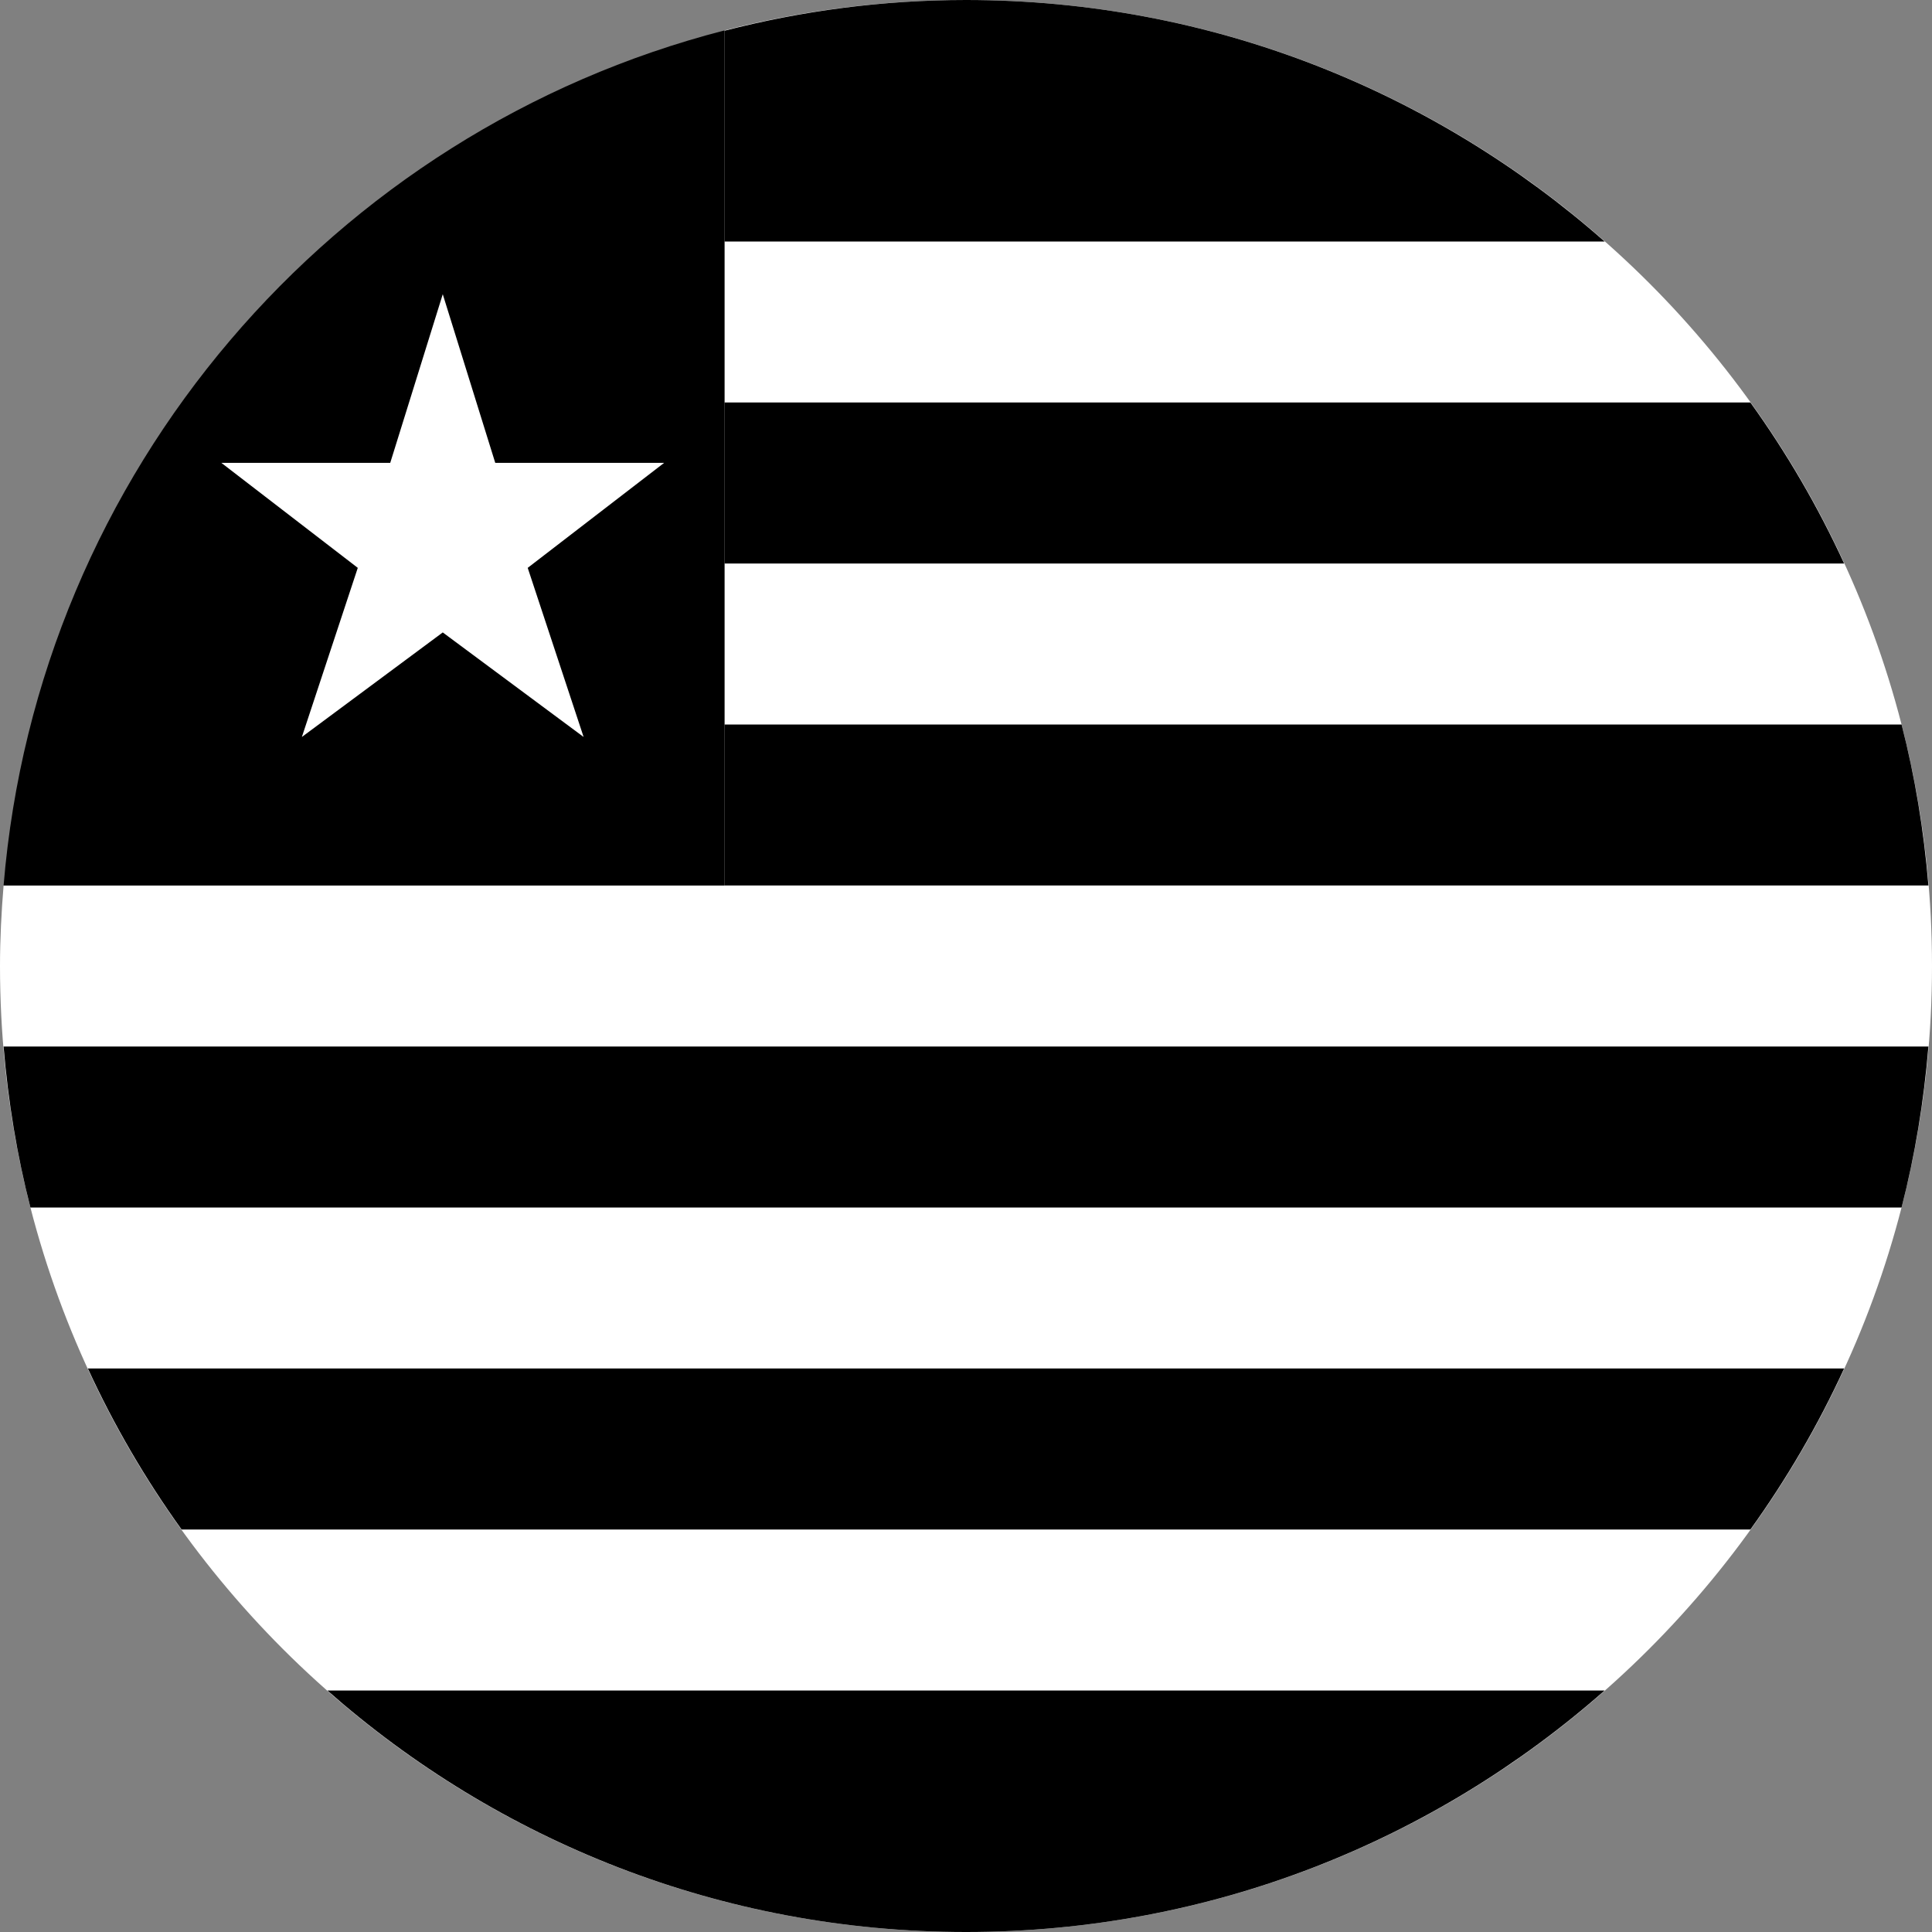
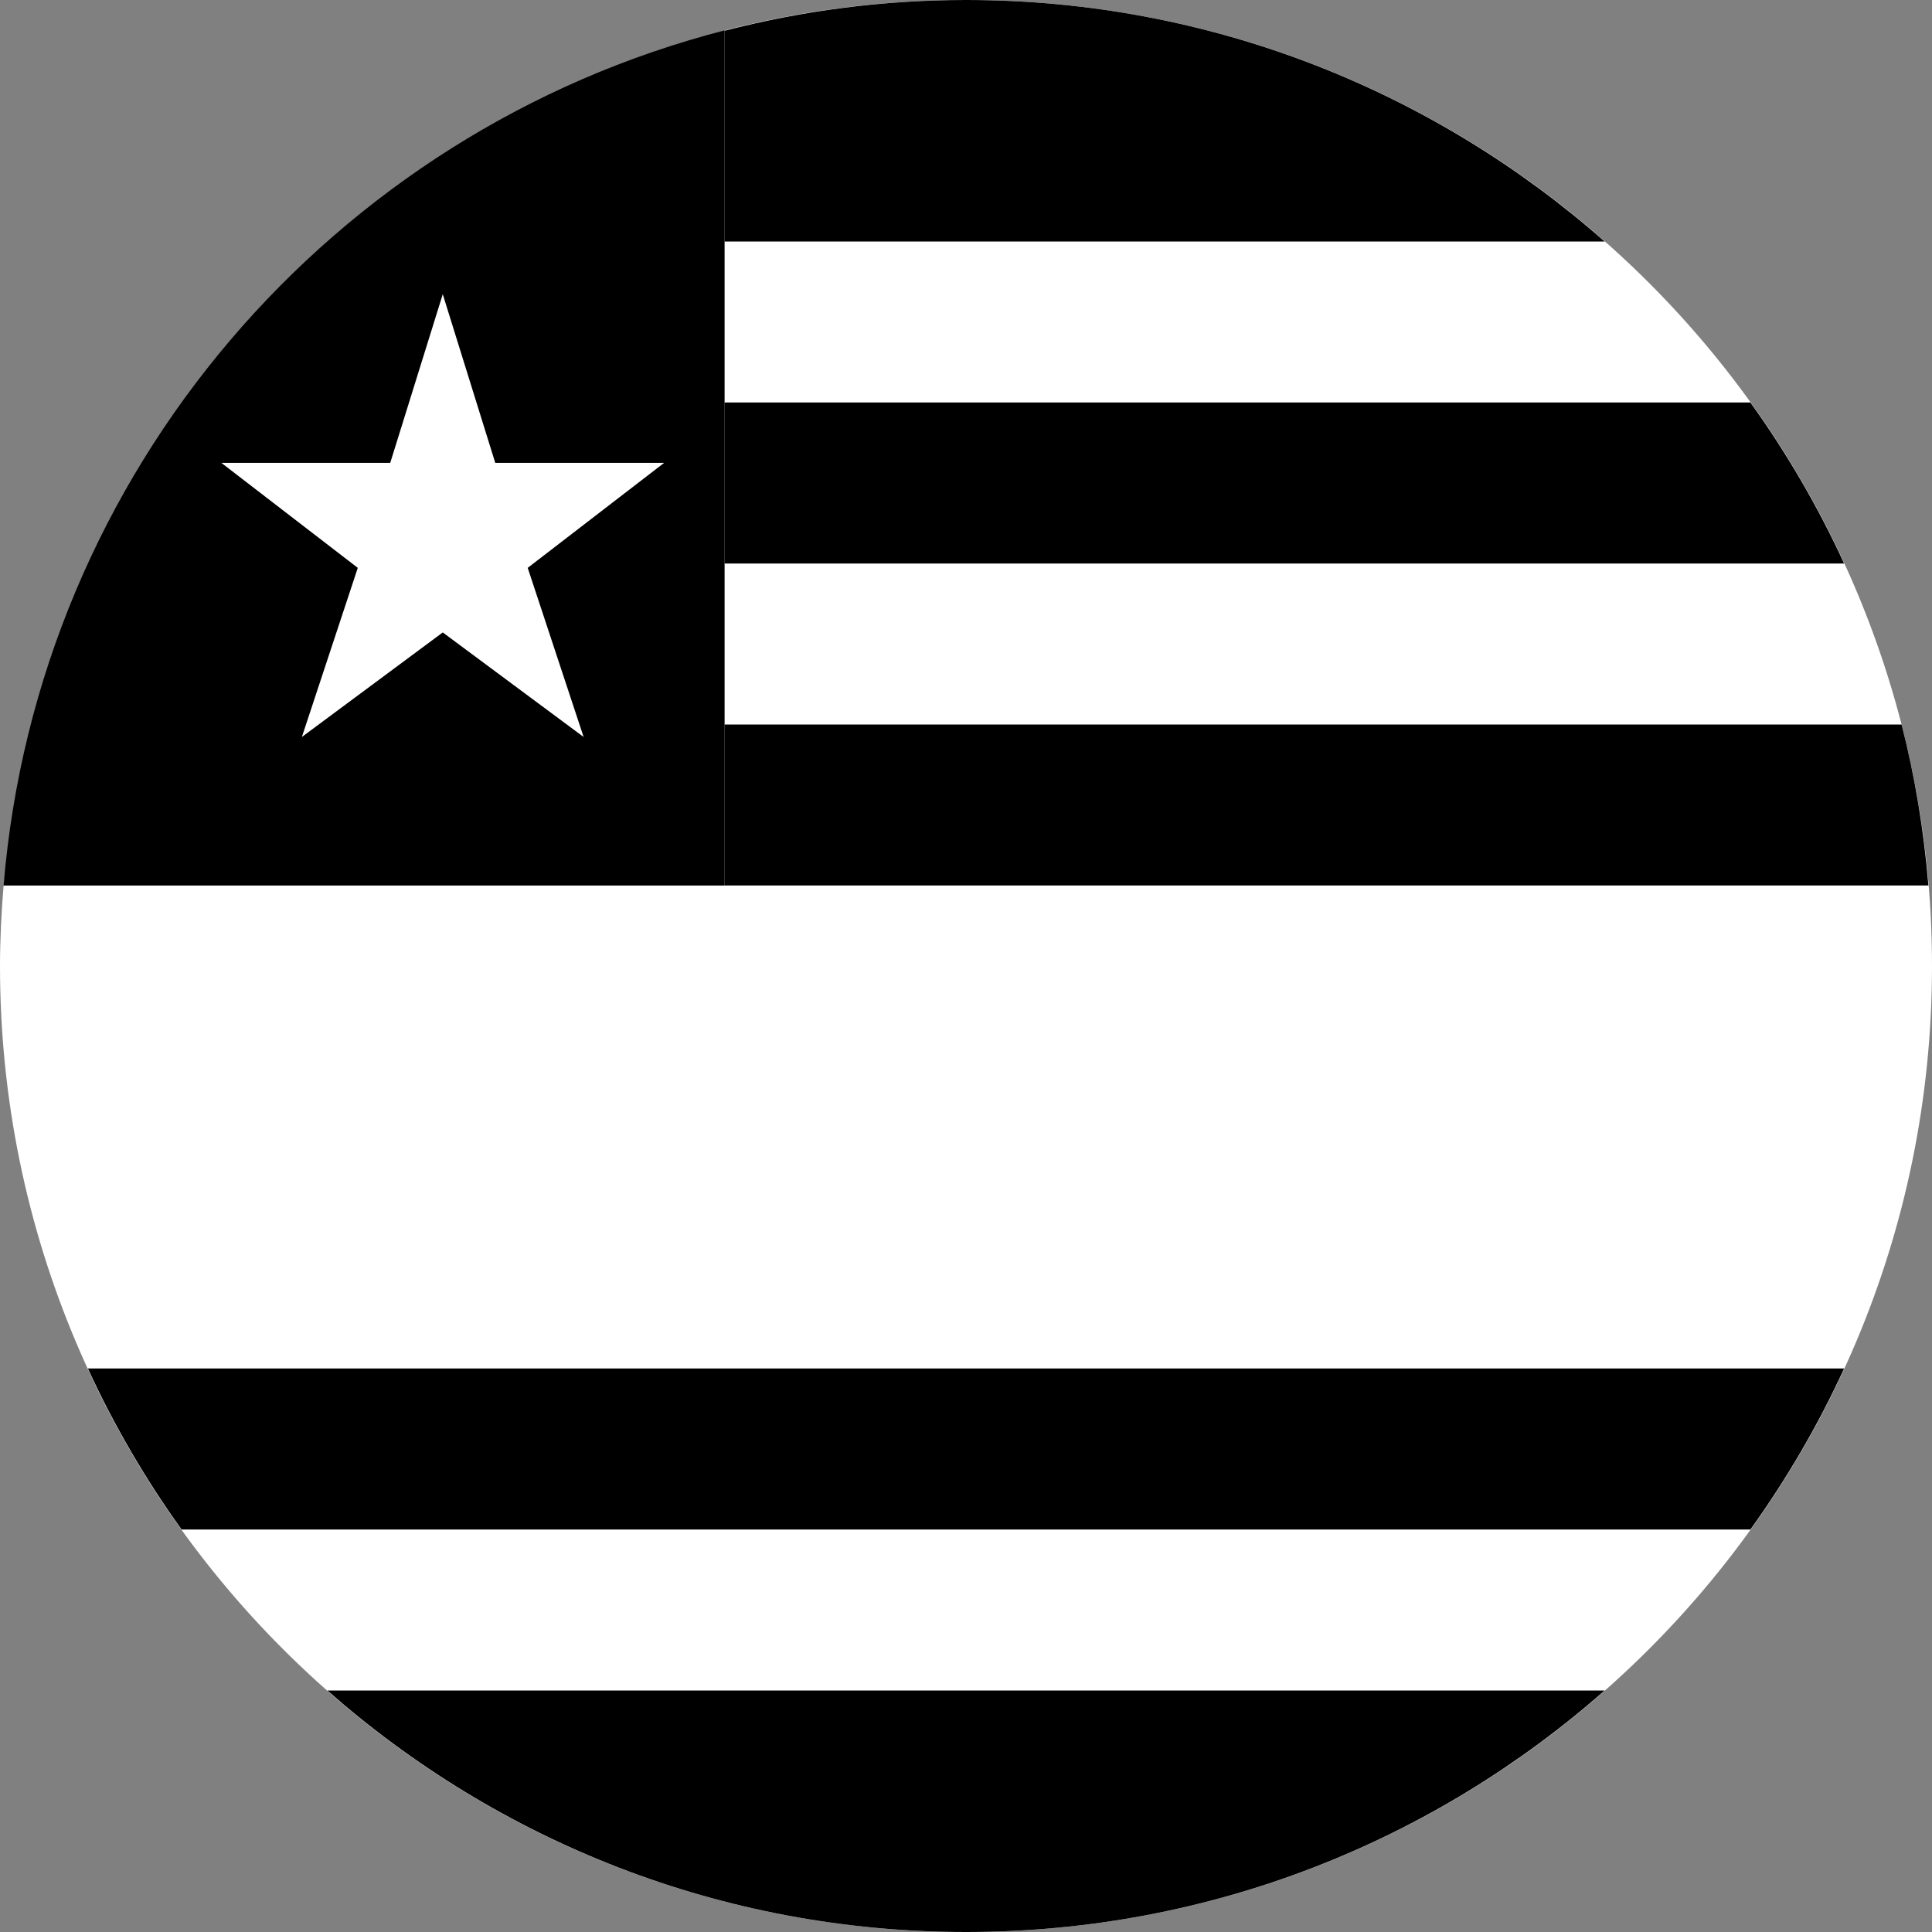
<svg xmlns="http://www.w3.org/2000/svg" width="64" height="64" viewBox="0 0 64 64" fill="none">
  <rect x="0" y="0" width="64" height="64" fill="#808080" stroke="none" />
  <g clip-path="url(#clip0_1_6140)">
    <path d="M32 0C29.238 0 26.557 0.35 24 1.008V29.333H0.119C0.046 30.213 0 31.101 0 32C0 49.673 14.327 64 32 64C49.673 64 64 49.673 64 32C64 14.327 49.673 0 32 0Z" fill="white" style="fill:white;fill-opacity:1;" />
    <path d="M10.845 56C16.485 60.975 23.887 64 32 64C40.112 64 47.514 60.975 53.155 56H10.845Z" fill="#F0263C" style="fill:#F0263C;fill:color(display-p3 0.941 0.149 0.235);fill-opacity:1;" />
-     <path d="M63.881 34.667H0.119C0.27 36.491 0.564 38.275 1.008 40H62.992C63.436 38.275 63.73 36.491 63.881 34.667Z" fill="#F0263C" style="fill:#F0263C;fill:color(display-p3 0.941 0.149 0.235);fill-opacity:1;" />
    <path d="M61.089 45.333H2.911C3.776 47.217 4.818 49.001 6.016 50.667H57.984C59.182 49.001 60.224 47.217 61.089 45.333Z" fill="#F0263C" style="fill:#F0263C;fill:color(display-p3 0.941 0.149 0.235);fill-opacity:1;" />
    <path d="M24 1.008C11.03 4.346 1.252 15.614 0.119 29.333H24V1.008Z" fill="#191977" style="fill:#191977;fill:color(display-p3 0.098 0.098 0.467);fill-opacity:1;" />
    <path d="M14.667 20.95L10 24.413L11.852 18.811L7.333 15.333H12.927L14.667 9.746L16.406 15.333H22L17.481 18.811L19.334 24.413L14.667 20.95Z" fill="#191977" style="fill:#191977;fill:color(display-p3 0.098 0.098 0.467);fill-opacity:1;" />
    <path d="M17.481 18.811L22 15.333H16.406L14.667 9.746L12.927 15.333H7.333L11.852 18.811L10 24.413L14.667 20.95L19.333 24.413L17.481 18.811Z" fill="white" style="fill:white;fill-opacity:1;" />
    <path d="M53.155 8C47.514 3.025 40.112 0 32 0C29.236 0 26.558 0.359 24 1.019V8H53.155Z" fill="#F0263C" style="fill:#F0263C;fill:color(display-p3 0.941 0.149 0.235);fill-opacity:1;" />
    <path d="M61.089 18.667C60.224 16.783 59.182 14.999 57.984 13.333H24V18.667H61.089Z" fill="#F0263C" style="fill:#F0263C;fill:color(display-p3 0.941 0.149 0.235);fill-opacity:1;" />
    <path d="M62.992 24H24V29.333H63.881C63.73 27.509 63.436 25.725 62.992 24Z" fill="#F0263C" style="fill:#F0263C;fill:color(display-p3 0.941 0.149 0.235);fill-opacity:1;" />
  </g>
  <defs>
    <clipPath id="clip0_1_6140">
      <rect width="64" height="64" fill="white" style="fill:white;fill-opacity:1;" />
    </clipPath>
  </defs>
</svg>